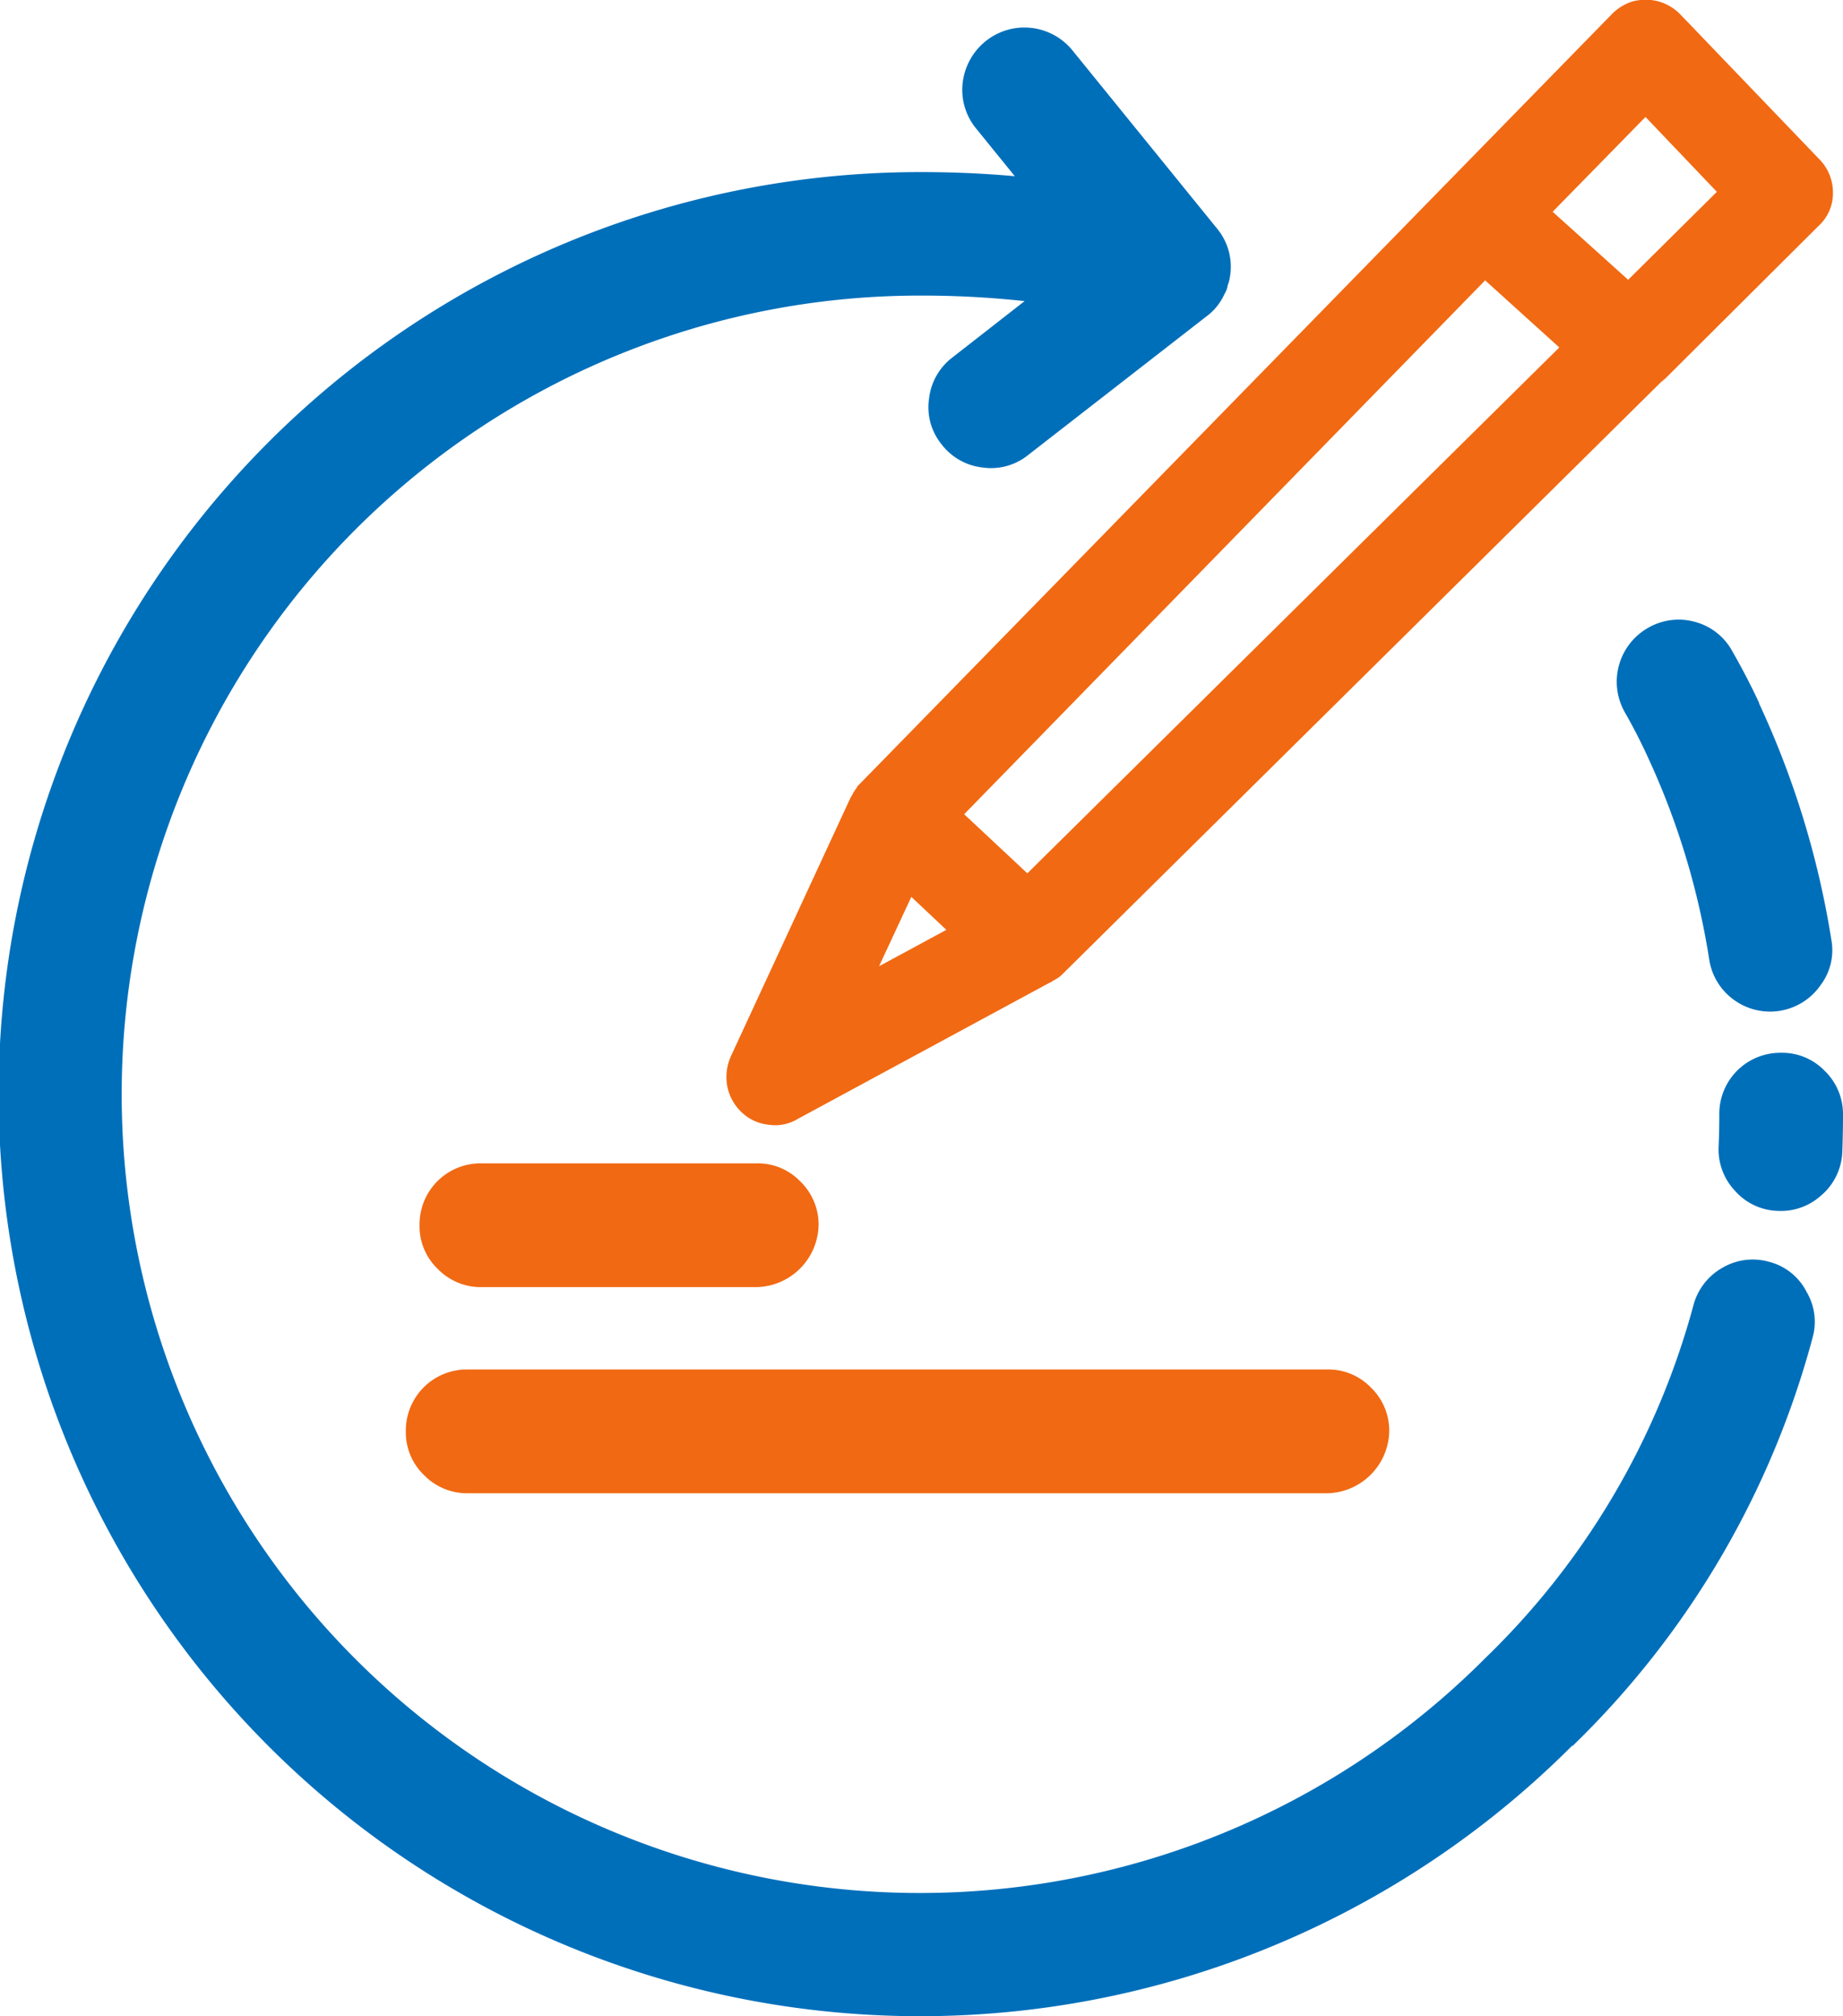
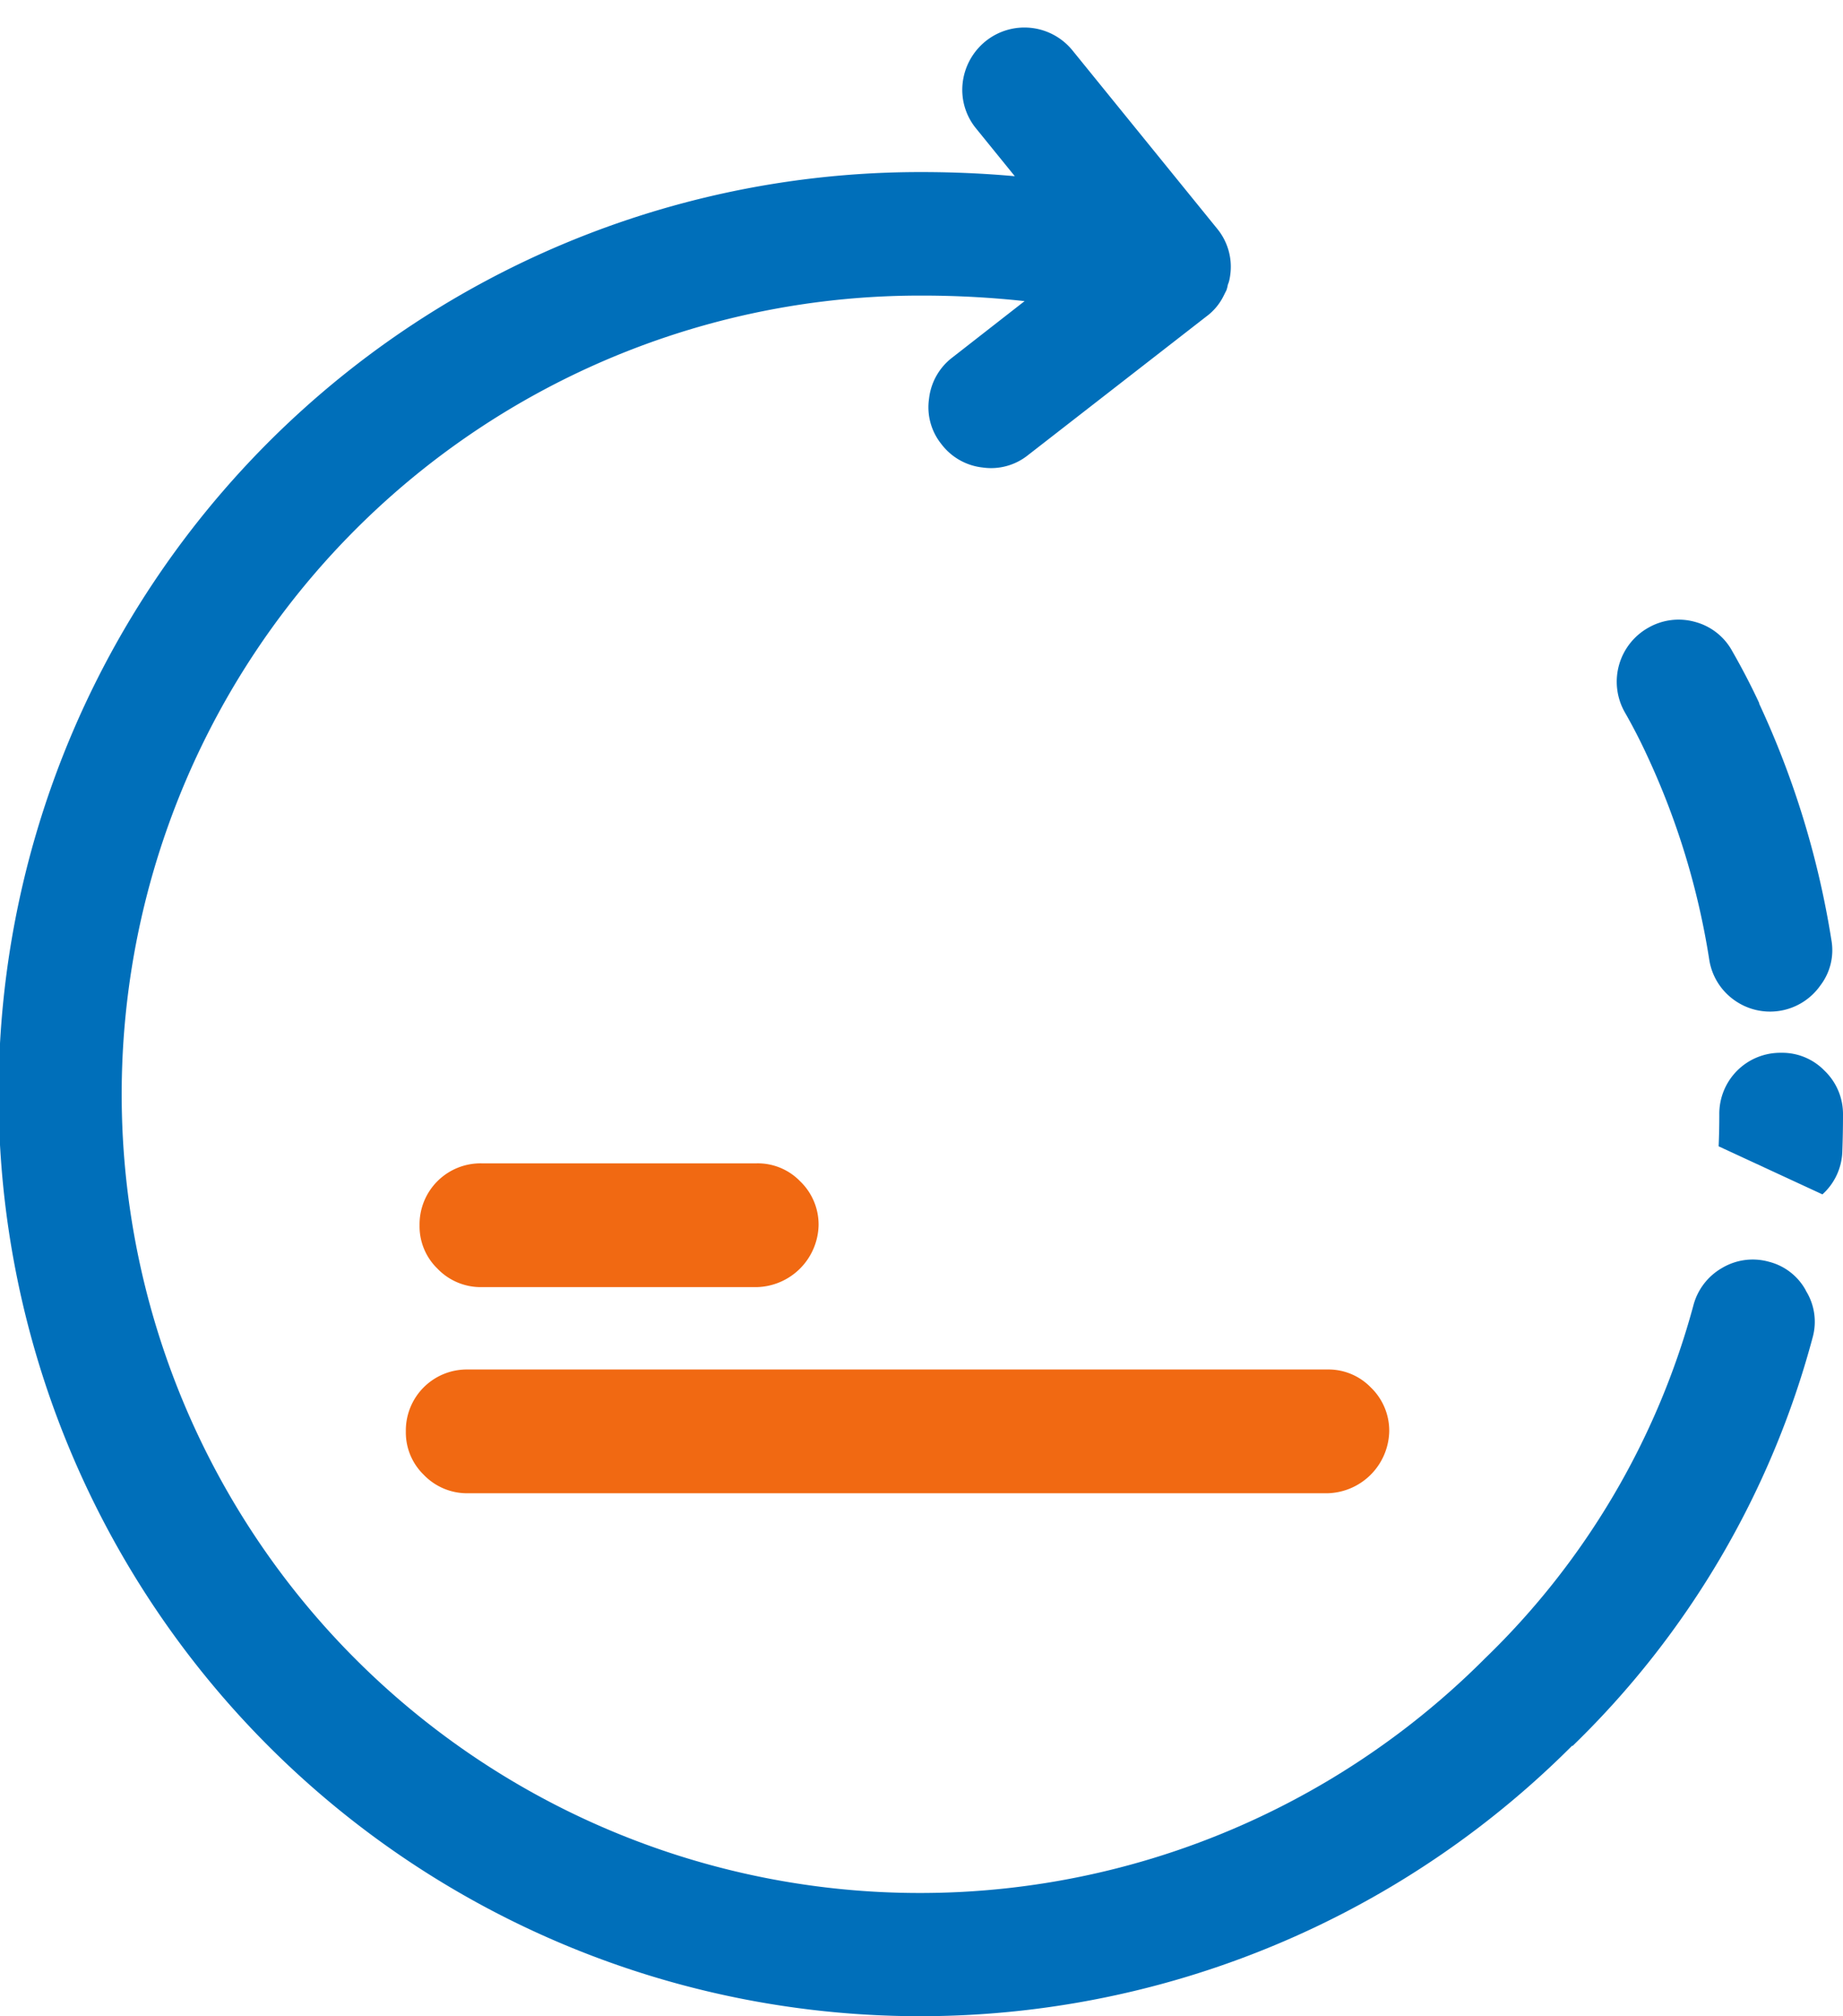
<svg xmlns="http://www.w3.org/2000/svg" width="35.73" height="39.062" viewBox="0 0 35.73 39.062">
  <g id="Revision_Notes" data-name="Revision Notes" transform="translate(-1006.45 -473.985)">
    <path id="Path_253" data-name="Path 253" d="M1036.346,575.687a1.163,1.163,0,0,0,.852.359h16.667a1.228,1.228,0,0,0,1.2-1.2,1.163,1.163,0,0,0-.359-.852,1.142,1.142,0,0,0-.839-.346H1037.2a1.182,1.182,0,0,0-1.2,1.2,1.142,1.142,0,0,0,.346.839" transform="translate(-21.682 -73.129)" fill="#f16912" />
    <path id="Path_254" data-name="Path 254" d="M1037.346,560.687a1.162,1.162,0,0,0,.852.359h5.338a1.229,1.229,0,0,0,1.2-1.2,1.163,1.163,0,0,0-.359-.852,1.142,1.142,0,0,0-.839-.346H1038.2a1.182,1.182,0,0,0-1.2,1.2,1.141,1.141,0,0,0,.346.839" transform="translate(-22.416 -62.123)" fill="#f16912" />
    <path id="Path_255" data-name="Path 255" d="M1041.461,500.454a1.131,1.131,0,0,0-.719-.559,1.163,1.163,0,0,0-.905.12,1.182,1.182,0,0,0-.559.732,14.912,14.912,0,0,1-4.034,6.829h0a15.475,15.475,0,1,1-10.93-26.4,18.419,18.419,0,0,1,2,.107l-1.4,1.092a1.165,1.165,0,0,0-.453.8,1.138,1.138,0,0,0,.24.879,1.16,1.16,0,0,0,.8.453,1.144,1.144,0,0,0,.879-.24l3.461-2.689a1.1,1.1,0,0,0,.319-.373l.067-.133a.641.641,0,0,0,.027-.107.534.534,0,0,0,.027-.08,1.2,1.2,0,0,0,.027-.359,1.162,1.162,0,0,0-.266-.652l-2.8-3.448a1.2,1.2,0,0,0-1.691-.173,1.217,1.217,0,0,0-.439.812,1.18,1.18,0,0,0,.266.879l.746.919q-.888-.08-1.811-.08a17.865,17.865,0,1,0,12.62,30.485v.013a17.2,17.2,0,0,0,4.659-7.921,1.133,1.133,0,0,0-.133-.905" transform="translate(0 -1.464)" fill="#006fba" />
-     <path id="Path_256" data-name="Path 256" d="M1133.607,553.342a1.165,1.165,0,0,0,.386-.839q.013-.349.013-.706a1.163,1.163,0,0,0-.359-.852,1.141,1.141,0,0,0-.839-.346,1.182,1.182,0,0,0-1.2,1.2q0,.31-.013.612a1.166,1.166,0,0,0,.32.865,1.15,1.15,0,0,0,.825.386,1.162,1.162,0,0,0,.865-.32" transform="translate(-91.826 -56.216)" fill="#006fba" />
+     <path id="Path_256" data-name="Path 256" d="M1133.607,553.342a1.165,1.165,0,0,0,.386-.839q.013-.349.013-.706a1.163,1.163,0,0,0-.359-.852,1.141,1.141,0,0,0-.839-.346,1.182,1.182,0,0,0-1.2,1.2q0,.31-.013.612" transform="translate(-91.826 -56.216)" fill="#006fba" />
    <path id="Path_257" data-name="Path 257" d="M1126.939,520.708v-.013q-.238-.51-.519-1a1.162,1.162,0,0,0-.719-.572,1.18,1.18,0,0,0-.905.107,1.2,1.2,0,0,0-.466,1.637q.239.417.439.852h0a14.726,14.726,0,0,1,1.2,3.94,1.182,1.182,0,0,0,.479.785,1.192,1.192,0,0,0,1.677-.28,1.123,1.123,0,0,0,.213-.879,17.222,17.222,0,0,0-1.4-4.579" transform="translate(-86.383 -33.087)" fill="#006fba" />
-     <path id="Path_258" data-name="Path 258" d="M1080.523,477.064l-2.689-2.8a.964.964,0,0,0-.426-.253,1.006,1.006,0,0,0-.493,0,.965.965,0,0,0-.413.253l-14.55,14.883-.053.053-.013.013a.506.506,0,0,1-.053.08.132.132,0,0,1-.027.04.193.193,0,0,1-.026.053c0,.009-.007.013-.013.013a.027.027,0,0,1-.013.027l-2.33,5.032a.993.993,0,0,0-.067.572.944.944,0,0,0,.28.506.881.881,0,0,0,.519.24.837.837,0,0,0,.559-.107l4.9-2.649a.027.027,0,0,0,.027-.013l.067-.04a.586.586,0,0,0,.146-.107l11.622-11.489a.15.15,0,0,0,.027-.013v-.013a.119.119,0,0,0,.04-.027l2.969-2.955a.854.854,0,0,0,.28-.639A.915.915,0,0,0,1080.523,477.064ZM1062.3,492.706l.626-1.344.679.639Zm2.875-1.8-1.225-1.145,10.1-10.344,1.438,1.3Zm11.648-11.5-1.464-1.318,1.8-1.837,1.384,1.451Z" transform="translate(-38.808 0)" fill="#f16912" />
  </g>
</svg>